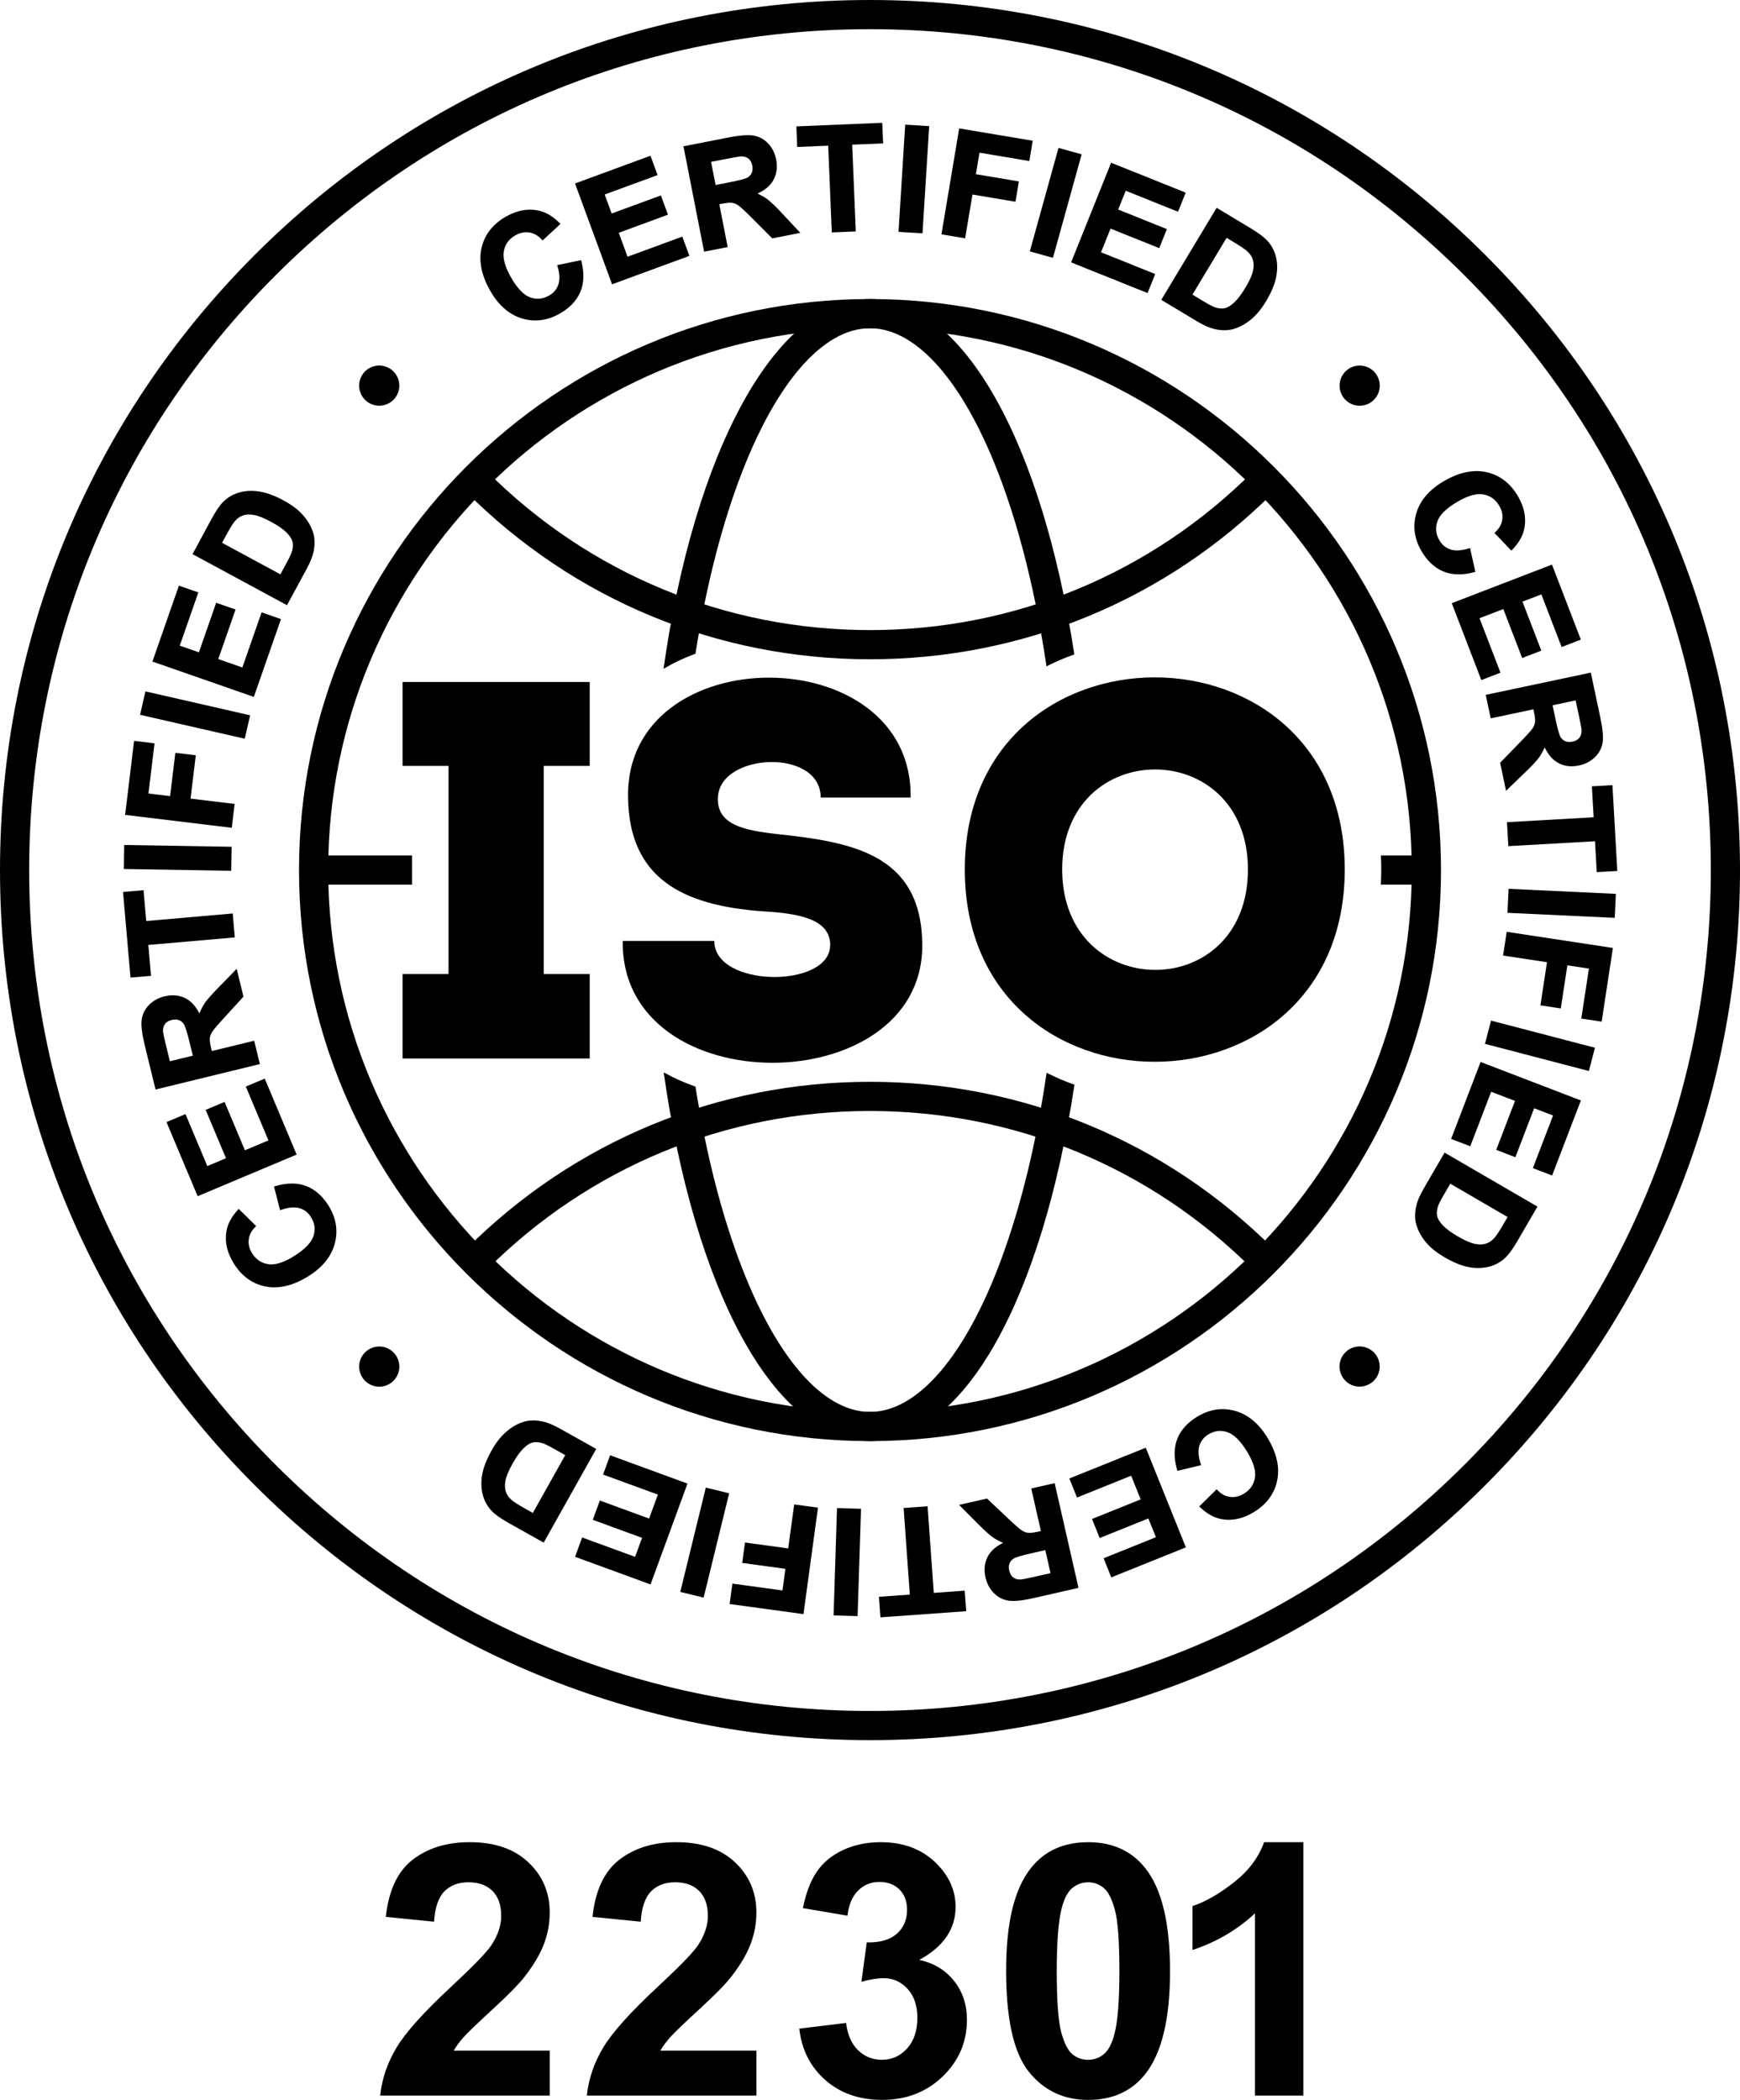
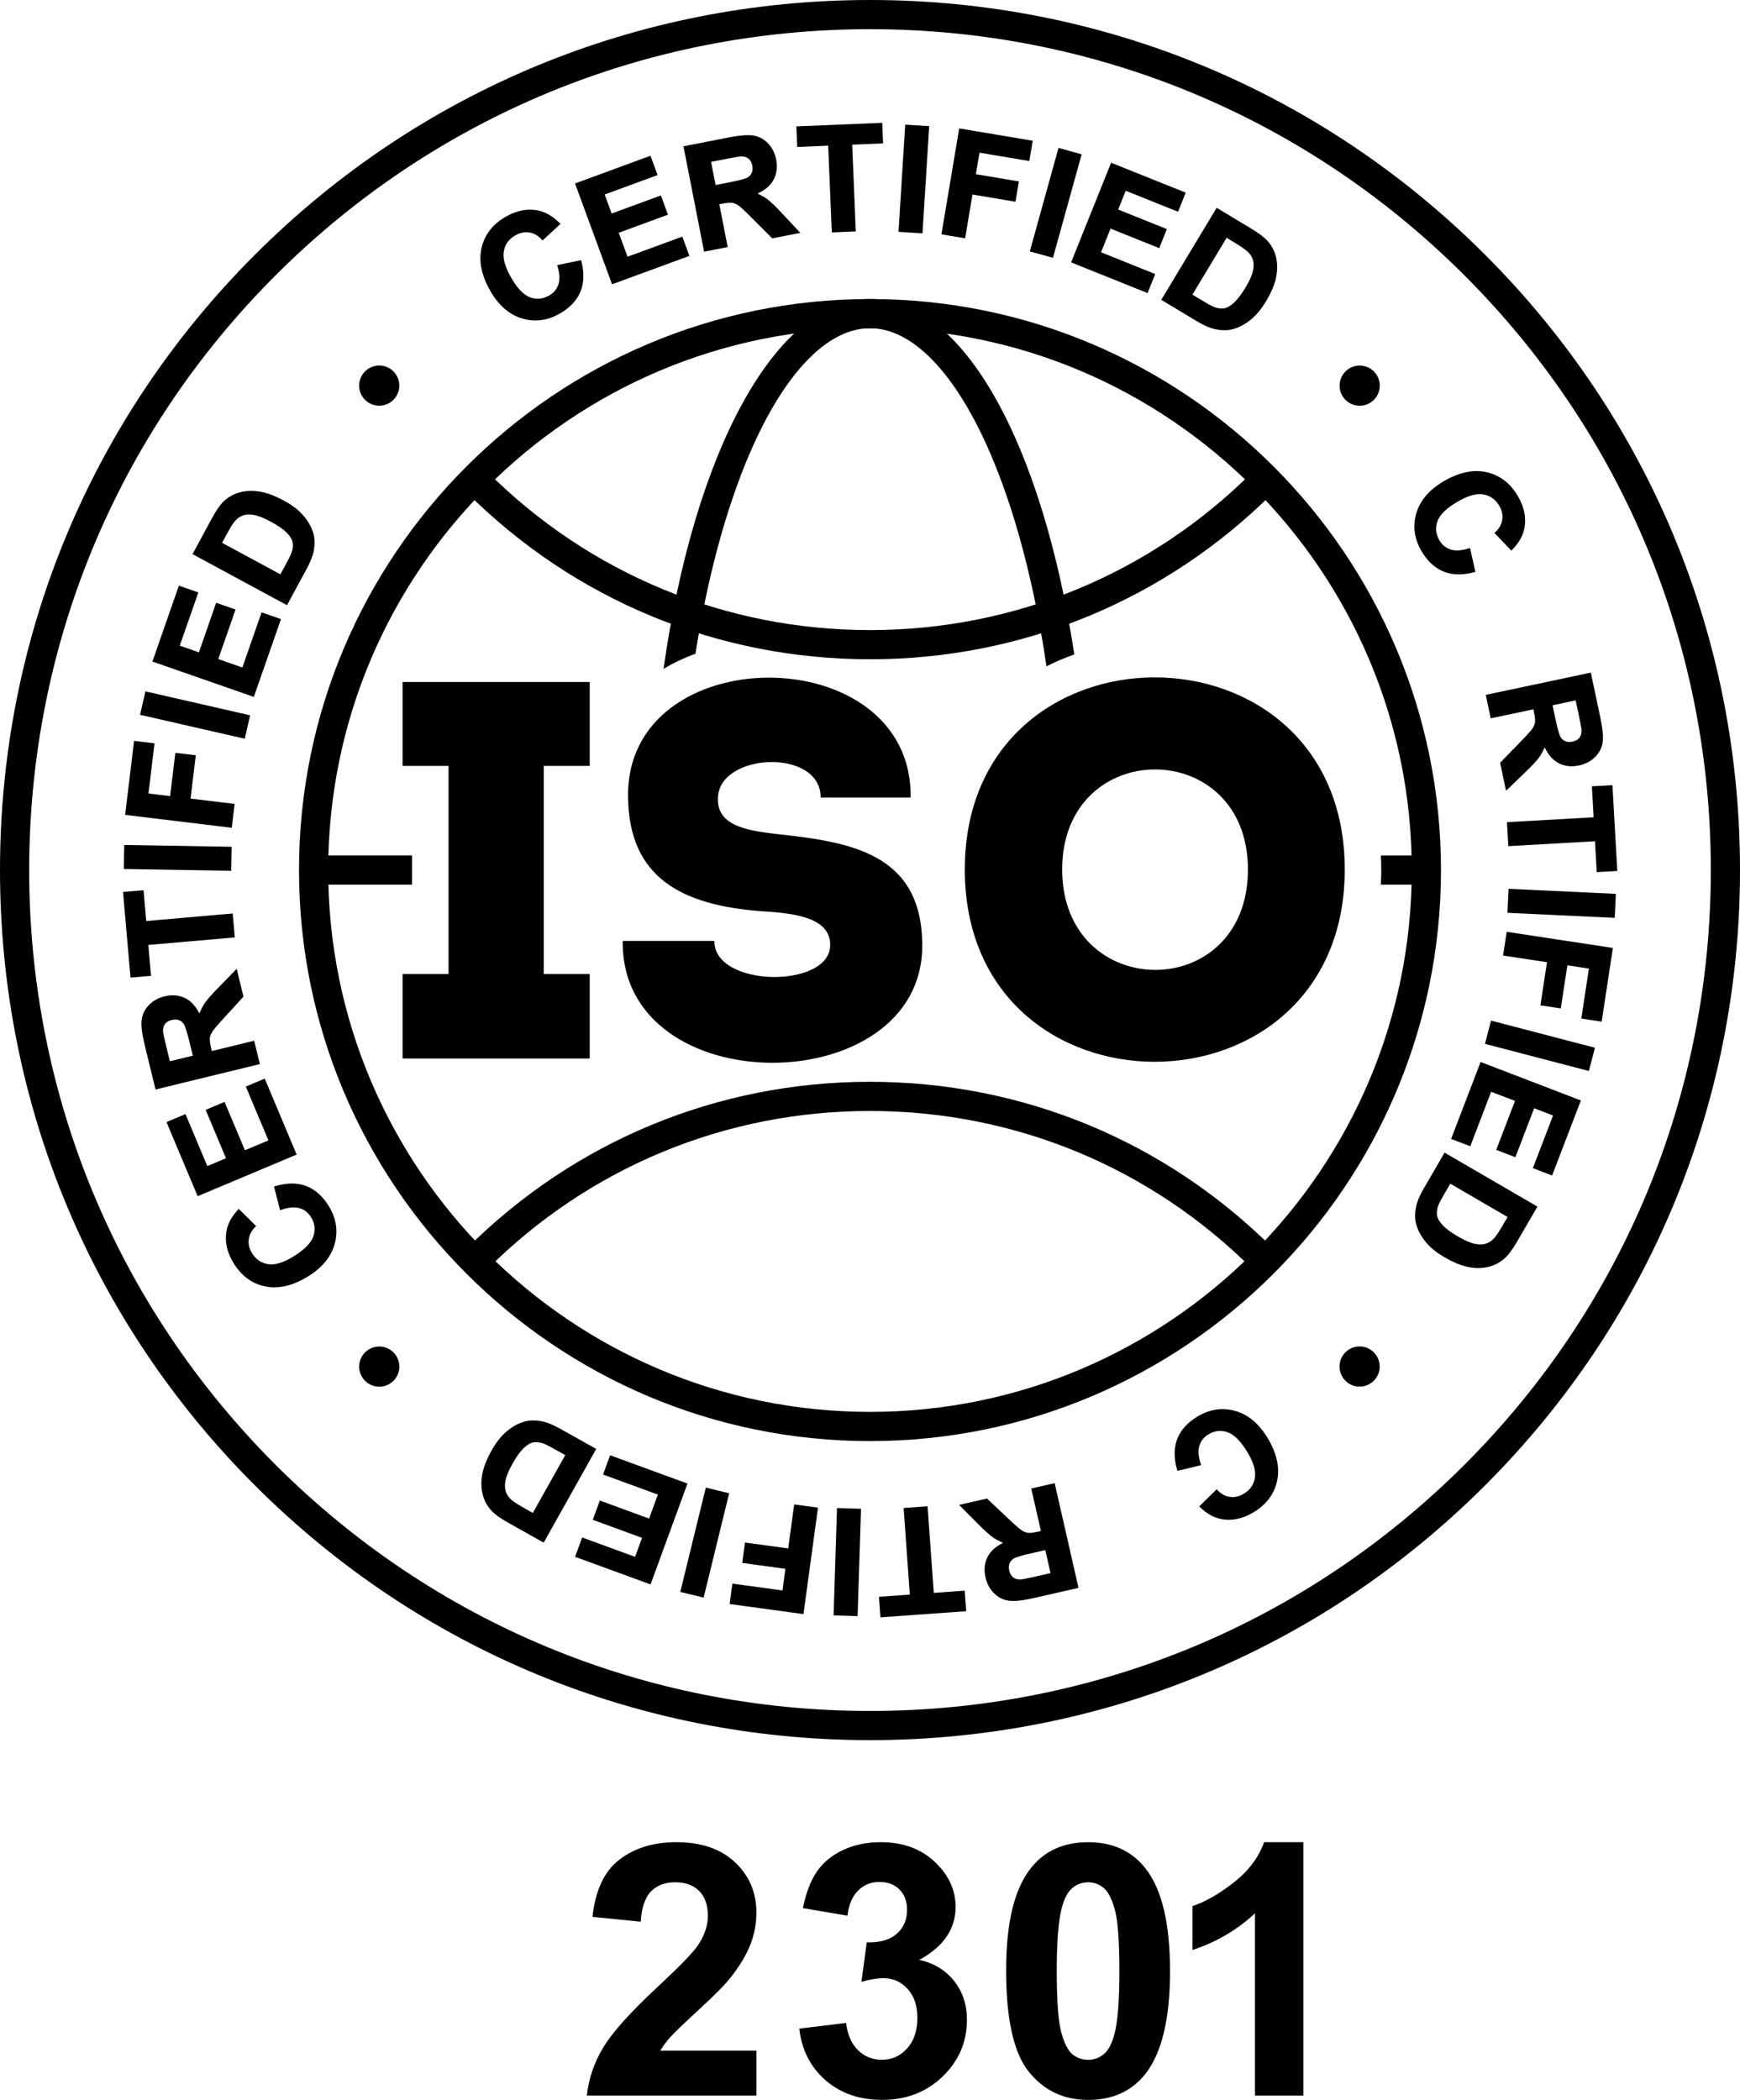
<svg xmlns="http://www.w3.org/2000/svg" id="Layer_1" data-name="Layer 1" viewBox="0 0 654.7 790.06">
  <g>
-     <path d="M206.84,771.53v16.91h-63.8c.69-6.39,2.76-12.45,6.22-18.17,3.45-5.72,10.28-13.31,20.47-22.77,8.2-7.64,13.24-12.82,15.09-15.55,2.5-3.76,3.76-7.47,3.76-11.14,0-4.06-1.09-7.18-3.27-9.36-2.18-2.18-5.19-3.27-9.04-3.27s-6.82,1.15-9.07,3.43c-2.25,2.29-3.54,6.09-3.89,11.4l-18.14-1.81c1.08-10.02,4.47-17.21,10.17-21.57,5.7-4.36,12.82-6.54,21.38-6.54,9.37,0,16.73,2.53,22.09,7.58,5.35,5.05,8.03,11.34,8.03,18.85,0,4.27-.77,8.35-2.3,12.21-1.53,3.87-3.96,7.91-7.29,12.15-2.2,2.81-6.18,6.84-11.92,12.11-5.74,5.27-9.38,8.77-10.91,10.49-1.53,1.73-2.77,3.41-3.72,5.05h36.14Z" />
    <path d="M284.6,771.53v16.91h-63.8c.69-6.39,2.76-12.45,6.22-18.17,3.45-5.72,10.28-13.31,20.47-22.77,8.2-7.64,13.24-12.82,15.09-15.55,2.5-3.76,3.76-7.47,3.76-11.14,0-4.06-1.09-7.18-3.27-9.36-2.18-2.18-5.19-3.27-9.04-3.27s-6.82,1.15-9.07,3.43c-2.25,2.29-3.54,6.09-3.89,11.4l-18.14-1.81c1.08-10.02,4.47-17.21,10.17-21.57,5.7-4.36,12.82-6.54,21.38-6.54,9.37,0,16.73,2.53,22.09,7.58,5.35,5.05,8.03,11.34,8.03,18.85,0,4.27-.77,8.35-2.3,12.21-1.53,3.87-3.96,7.91-7.29,12.15-2.2,2.81-6.18,6.84-11.92,12.11-5.74,5.27-9.38,8.77-10.92,10.49-1.53,1.73-2.77,3.41-3.72,5.05h36.14Z" />
    <path d="M409.41,693.09c9.2,0,16.39,3.28,21.57,9.85,6.17,7.77,9.26,20.66,9.26,38.67s-3.11,30.88-9.33,38.73c-5.14,6.48-12.31,9.72-21.5,9.72s-16.69-3.55-22.35-10.65c-5.66-7.1-8.49-19.77-8.49-37.99s3.11-30.74,9.33-38.6c5.14-6.48,12.31-9.72,21.5-9.72ZM409.41,708.19c-2.2,0-4.17.7-5.89,2.11-1.73,1.4-3.07,3.92-4.02,7.55-1.25,4.71-1.88,12.63-1.88,23.77s.56,18.8,1.68,22.96c1.12,4.17,2.54,6.94,4.24,8.32,1.7,1.38,3.66,2.07,5.86,2.07s4.17-.7,5.89-2.1c1.73-1.4,3.07-3.92,4.02-7.55,1.25-4.66,1.88-12.57,1.88-23.71s-.56-18.79-1.68-22.96c-1.12-4.17-2.54-6.95-4.24-8.36-1.71-1.4-3.66-2.11-5.86-2.11Z" />
    <path d="M300.73,763.24l17.62-2.14c.56,4.49,2.07,7.92,4.54,10.3,2.46,2.38,5.44,3.56,8.94,3.56,3.76,0,6.92-1.42,9.49-4.27,2.57-2.85,3.85-6.69,3.85-11.53,0-4.58-1.23-8.2-3.69-10.88-2.46-2.68-5.46-4.02-9-4.02-2.33,0-5.12.45-8.36,1.36l2.01-14.83c4.92.13,8.68-.94,11.27-3.21,2.59-2.27,3.89-5.28,3.89-9.04,0-3.2-.95-5.74-2.85-7.64-1.9-1.9-4.43-2.85-7.58-2.85s-5.77,1.08-7.97,3.24c-2.2,2.16-3.54,5.31-4.02,9.46l-16.78-2.85c1.17-5.74,2.93-10.33,5.28-13.76,2.35-3.43,5.63-6.13,9.85-8.1,4.21-1.96,8.93-2.95,14.15-2.95,8.94,0,16.11,2.85,21.51,8.55,4.45,4.66,6.67,9.93,6.67,15.8,0,8.33-4.55,14.98-13.67,19.95,5.44,1.17,9.79,3.78,13.05,7.84,3.26,4.06,4.89,8.96,4.89,14.7,0,8.33-3.04,15.44-9.13,21.31-6.09,5.87-13.67,8.81-22.73,8.81-8.59,0-15.72-2.47-21.37-7.42-5.66-4.94-8.94-11.41-9.85-19.4Z" />
    <path d="M490.4,788.44h-18.2v-68.59c-6.65,6.22-14.49,10.82-23.51,13.8v-16.52c4.75-1.55,9.91-4.5,15.48-8.84,5.57-4.34,9.39-9.4,11.46-15.19h14.77v95.35Z" />
  </g>
  <g>
    <circle cx="511.59" cy="514.16" r="7.56" transform="translate(-106.36 893.94) rotate(-76.72)" />
    <circle cx="511.59" cy="145.09" r="7.56" transform="translate(47.25 404.25) rotate(-45)" />
    <circle cx="142.7" cy="514.16" r="7.56" transform="translate(-321.77 251.5) rotate(-45)" />
    <circle cx="142.7" cy="145.09" r="7.56" transform="translate(-31.3 250.64) rotate(-76.72)" />
    <g>
      <g>
        <path d="M201.47,120.58c-1.73,0-3.5-.28-5.24-.82-4.79-1.5-8.79-5.04-11.88-10.54-3.26-5.8-4.31-11.24-3.11-16.17,1.2-4.94,4.31-8.85,9.22-11.61,3.01-1.69,6.02-2.55,8.95-2.55,1.26,0,2.52.16,3.76.47,2.47.61,4.92,2.12,7.31,4.48l.41.4-6.76,6.25-.37-.41c-1.33-1.47-2.83-2.32-4.58-2.61-.4-.07-.8-.1-1.19-.1-1.33,0-2.68.38-4.01,1.13-2.42,1.36-3.85,3.27-4.38,5.84-.53,2.57.33,5.87,2.55,9.81,2.36,4.2,4.8,6.79,7.25,7.7.99.37,1.98.55,2.95.55,1.41,0,2.83-.4,4.21-1.18,1.73-.97,2.88-2.32,3.51-4.12.63-1.79.54-4.07-.26-6.78l-.17-.57,9.01-1.87.13.51c1.1,4.42.94,8.31-.48,11.57-1.41,3.26-4.04,5.98-7.81,8.1-2.97,1.67-6,2.51-9.03,2.51Z" />
        <polygon points="216.36 69.03 244.75 58.59 247.43 65.87 227.52 73.18 230.14 80.33 248.67 73.53 251.33 80.77 232.81 87.58 236.12 96.59 256.73 89.02 259.4 96.27 230.3 106.96 216.36 69.03" />
        <path d="M257.19,55.04l16.93-3.32c2.95-.58,5.41-.87,7.3-.87.78,0,1.48.05,2.08.15,2.12.35,3.98,1.35,5.52,2.98,1.54,1.62,2.55,3.65,3.02,6.02.59,3.02.18,5.73-1.22,8.06-1,1.66-2.54,3.06-4.59,4.15l-1.17.62,1.18.6c.84.42,1.61.89,2.3,1.38,1.37.99,3.25,2.78,5.74,5.47l6.86,7.33-10.58,2.07-7.48-7.5c-2.55-2.57-4.29-4.19-5.15-4.81-.81-.58-1.62-.94-2.41-1.05-.21-.03-.45-.05-.73-.05-.78,0-1.83.13-3.1.37l-1.04.2,3.15,16.11-8.87,1.74-7.77-39.66ZM278.72,58.85c-.38.02-1.56.18-5.63.97l-5.54,1.08,1.71,8.71,5.23-1.02c3.61-.71,5.94-1.32,6.74-1.78.77-.44,1.3-1.03,1.63-1.8.33-.77.39-1.68.19-2.73-.23-1.18-.71-2.03-1.46-2.61-.71-.56-1.59-.83-2.69-.83h-.18Z" />
        <polygon points="311.62 54.81 299.96 55.29 299.64 47.55 331.96 46.21 332.28 53.95 320.65 54.43 322 87.07 312.97 87.44 311.62 54.81" />
        <rect x="323.65" y="62.84" width="40.41" height="9.04" transform="translate(255.21 406.34) rotate(-86.43)" />
        <polygon points="354.23 88.17 360.91 48.31 388.58 52.95 387.3 60.59 368.55 57.45 367.19 65.54 383.37 68.26 382.09 75.9 365.91 73.19 363.14 89.66 354.23 88.17" />
        <rect x="377.04" y="71.82" width="40.41" height="9.04" transform="translate(217.51 438.72) rotate(-74.5)" />
        <polygon points="403.02 98.72 418.07 61.22 446.14 72.48 443.26 79.67 423.57 71.77 420.73 78.84 439.05 86.19 436.18 93.36 417.86 86.01 414.28 94.92 434.67 103.1 431.79 110.26 403.02 98.72" />
        <path d="M460.74,124.25c-1.21,0-2.53-.16-3.92-.49-1.86-.45-4.02-1.42-6.6-2.97l-13.27-7.98,20.83-34.63,12.9,7.76c2.87,1.73,4.88,3.23,6.15,4.6,1.68,1.83,2.81,3.99,3.34,6.41.53,2.4.51,4.97-.07,7.63-.57,2.64-1.83,5.6-3.75,8.79-1.69,2.81-3.53,5.06-5.47,6.68-2.37,1.99-4.87,3.3-7.42,3.9-.86.2-1.78.3-2.73.3ZM448.67,110.85l4.61,2.77c1.85,1.12,3.26,1.82,4.18,2.1.75.23,1.49.35,2.18.35.39,0,.78-.04,1.15-.11,1.02-.2,2.19-.89,3.48-2.05,1.32-1.19,2.77-3.08,4.3-5.63,1.53-2.54,2.49-4.65,2.85-6.25.36-1.57.37-2.97.04-4.15-.33-1.19-1-2.25-2.04-3.23-.79-.76-2.57-1.97-5.3-3.61l-2.59-1.56-12.86,21.37Z" />
        <path d="M548.87,216.1c-2.1,0-4.06-.37-5.82-1.11-3.28-1.36-6.04-3.95-8.22-7.68-2.69-4.62-3.34-9.42-1.91-14.25,1.43-4.82,4.91-8.87,10.36-12.04,4.3-2.51,8.44-3.78,12.3-3.78,1.29,0,2.58.14,3.82.43,4.96,1.13,8.92,4.17,11.76,9.04,2.48,4.26,3.25,8.53,2.27,12.67-.57,2.48-2.04,4.96-4.37,7.38l-.4.41-6.36-6.66.4-.38c1.45-1.35,2.28-2.87,2.54-4.62.26-1.76-.1-3.45-1.11-5.18-1.39-2.4-3.33-3.8-5.91-4.29-.45-.09-.93-.13-1.42-.13-2.32,0-5.13.95-8.35,2.83-4.16,2.42-6.71,4.9-7.59,7.37-.87,2.47-.64,4.81.73,7.16,1,1.72,2.37,2.85,4.18,3.45.75.25,1.59.37,2.49.37,1.27,0,2.71-.25,4.29-.74l.57-.18,2.01,8.98-.51.14c-2.03.54-3.96.81-5.75.81Z" />
-         <polygon points="546.24 226.94 583.95 212.42 594.82 240.65 587.58 243.43 579.96 223.63 572.85 226.37 579.95 244.79 572.74 247.57 565.65 229.15 556.69 232.59 564.58 253.09 557.37 255.87 546.24 226.94" />
        <path d="M564.44,286.97l7.39-7.6c2.54-2.6,4.13-4.35,4.73-5.22.57-.82.91-1.64,1.01-2.43.11-.82-.03-2.1-.39-3.81l-.22-1.04-16.06,3.4-1.87-8.84,39.54-8.37,3.57,16.88c.89,4.22,1.17,7.28.87,9.37-.31,2.12-1.29,3.99-2.9,5.57-1.6,1.56-3.61,2.6-5.97,3.11-.95.2-1.89.31-2.78.31-1.91,0-3.69-.47-5.3-1.4-1.68-.97-3.1-2.5-4.22-4.52l-.64-1.16-.58,1.2c-.4.84-.86,1.62-1.35,2.32-.97,1.39-2.73,3.29-5.38,5.82l-7.22,6.97-2.23-10.54ZM584.18,265.34l1.1,5.21c.76,3.59,1.41,5.91,1.88,6.71.45.76,1.05,1.29,1.83,1.61.46.19.96.28,1.51.28.38,0,.79-.05,1.22-.14,1.17-.25,2.02-.73,2.59-1.49.58-.77.83-1.71.78-2.89-.04-.61-.41-2.55-1.06-5.6l-1.17-5.52-8.69,1.84Z" />
        <polygon points="600.14 316.51 567.53 318.35 567.02 309.33 599.63 307.49 598.97 295.84 606.71 295.4 608.53 327.69 600.8 328.13 600.14 316.51" />
        <rect x="583.05" y="319.64" width="9.04" height="40.41" transform="translate(220.55 910.84) rotate(-87.31)" />
        <polygon points="594.99 383.22 597.85 364.42 589.74 363.19 587.27 379.41 579.61 378.25 582.07 362.02 565.56 359.51 566.91 350.58 606.87 356.65 602.65 384.38 594.99 383.22" />
        <rect x="574.88" y="373.22" width="9.04" height="40.41" transform="translate(52.34 854.62) rotate(-75.36)" />
        <polygon points="576.76 439.49 584.36 419.69 577.25 416.96 570.18 435.39 562.97 432.62 570.04 414.2 561.07 410.76 553.21 431.26 546 428.5 557.1 399.55 594.83 414.03 584 442.27 576.76 439.49" />
        <path d="M556.23,477.08c-1.23,0-2.51-.13-3.8-.39-2.65-.53-5.62-1.75-8.85-3.62-2.84-1.65-5.12-3.45-6.77-5.36-2.03-2.35-3.38-4.82-4.01-7.36-.49-1.94-.46-4.17.09-6.65.41-1.86,1.35-4.04,2.87-6.65l7.78-13.39,34.94,20.3-7.56,13.02c-1.68,2.9-3.16,4.93-4.51,6.21-1.81,1.71-3.95,2.87-6.36,3.44-1.24.29-2.52.44-3.83.44ZM542.98,450.01c-1.08,1.87-1.77,3.28-2.03,4.21-.34,1.18-.4,2.31-.19,3.33.22,1.02.93,2.18,2.1,3.44,1.21,1.3,3.13,2.72,5.7,4.21,2.56,1.49,4.68,2.42,6.29,2.76.77.16,1.5.24,2.18.24s1.37-.09,1.97-.27c1.19-.35,2.23-1.04,3.2-2.09.74-.79,1.92-2.59,3.53-5.35l1.52-2.61-21.56-12.53-2.7,4.65Z" />
        <path d="M462.38,571.79c-1.1,0-2.21-.12-3.3-.36-2.48-.53-4.99-1.97-7.44-4.26l-.42-.39,6.56-6.46.38.4c1.38,1.43,2.9,2.23,4.66,2.47.33.04.65.06.97.06,1.41,0,2.82-.42,4.19-1.25,2.37-1.43,3.75-3.39,4.19-5.97.45-2.58-.51-5.86-2.85-9.73-2.49-4.12-5.01-6.64-7.49-7.47-.92-.31-1.84-.47-2.73-.47-1.51,0-2.96.43-4.42,1.31-1.7,1.03-2.81,2.41-3.38,4.23-.57,1.82-.41,4.09.47,6.77l.18.57-8.94,2.15-.14-.51c-1.23-4.38-1.19-8.28.12-11.58,1.31-3.3,3.85-6.11,7.55-8.34,3.08-1.86,6.26-2.8,9.46-2.8,1.57,0,3.17.23,4.75.67,4.84,1.35,8.94,4.77,12.2,10.17,3.44,5.7,4.65,11.1,3.6,16.07-1.05,4.98-4.03,8.98-8.86,11.89-3.11,1.88-6.25,2.83-9.34,2.83Z" />
-         <polygon points="415.25 586.27 434.93 578.35 432.08 571.29 413.77 578.66 410.89 571.49 429.2 564.12 425.61 555.22 405.24 563.42 402.35 556.26 431.11 544.68 446.2 582.17 418.14 593.46 415.25 586.27" />
        <path d="M381.19,602.33c-.57,0-1.1-.03-1.57-.09-2.13-.28-4.02-1.23-5.61-2.81-1.58-1.57-2.66-3.57-3.2-5.93-.68-3-.36-5.73.97-8.09.95-1.69,2.45-3.14,4.46-4.29l1.15-.66-1.2-.56c-.85-.39-1.64-.84-2.34-1.31-1.4-.95-3.33-2.68-5.91-5.29l-7.08-7.11,10.51-2.39,7.71,7.27c2.63,2.49,4.41,4.06,5.29,4.65.83.56,1.65.89,2.45.98.16.02.34.03.52.03.81,0,1.91-.16,3.29-.47l1.03-.24-3.64-16,8.81-2.01,8.97,39.4-16.82,3.83c-3.26.74-5.81,1.1-7.79,1.1ZM388.11,584.38c-3.59.82-5.9,1.5-6.68,1.99-.75.46-1.27,1.07-1.58,1.85-.31.78-.34,1.7-.1,2.73.26,1.17.77,2.01,1.53,2.57.69.5,1.51.75,2.52.75.01,0,.25,0,.38-.01.36-.03,1.54-.22,5.59-1.14l5.51-1.25-1.97-8.66-5.19,1.18Z" />
        <polygon points="330.72 600.77 342.33 599.94 340 567.36 349.01 566.71 351.35 599.3 362.98 598.46 363.54 606.19 331.28 608.5 330.72 600.77" />
        <rect x="298.61" y="583.21" width="40.41" height="9.04" transform="translate(-278.75 887.7) rotate(-88.18)" />
        <polygon points="274.53 603.49 275.57 595.81 294.41 598.38 295.52 590.25 279.26 588.03 280.31 580.35 296.57 582.57 298.83 566.02 307.78 567.24 302.32 607.28 274.53 603.49" />
        <rect x="244.95" y="575.86" width="40.41" height="9.04" transform="translate(-361.61 699.99) rotate(-76.25)" />
        <polygon points="216.38 585.73 219.04 578.45 238.96 585.74 241.58 578.59 223.04 571.8 225.7 564.55 244.23 571.34 247.53 562.32 226.91 554.77 229.56 547.52 258.67 558.17 244.78 596.12 216.38 585.73" />
        <path d="M191.44,573.03c-2.92-1.64-4.98-3.08-6.28-4.41-1.74-1.78-2.93-3.9-3.54-6.31-.6-2.38-.66-4.95-.17-7.63.49-2.65,1.66-5.65,3.48-8.9,1.6-2.86,3.37-5.17,5.26-6.85,2.31-2.06,4.77-3.45,7.3-4.12.98-.26,2.04-.39,3.15-.39s2.27.13,3.49.38c1.85.38,4.1,1.32,6.7,2.77l13.51,7.57-19.77,35.25-13.13-7.36ZM201.75,542.57c-.46,0-.9.05-1.34.15-1.01.23-2.16.96-3.41,2.16-1.28,1.23-2.67,3.17-4.13,5.76-1.45,2.59-2.35,4.72-2.66,6.34-.31,1.58-.28,2.98.09,4.15.37,1.18,1.07,2.21,2.14,3.16.81.73,2.63,1.89,5.41,3.45l2.63,1.48,12.2-21.75-4.69-2.63c-1.88-1.06-3.31-1.72-4.24-1.97-.69-.19-1.36-.28-2-.28Z" />
        <path d="M103.28,484.36c-1.1,0-2.21-.11-3.29-.32-4.99-.97-9.04-3.89-12.03-8.68-2.61-4.18-3.51-8.42-2.66-12.6.49-2.49,1.89-5.02,4.14-7.51l.38-.42,6.56,6.46-.39.39c-1.41,1.4-2.19,2.94-2.4,4.7-.21,1.77.21,3.45,1.27,5.14,1.47,2.35,3.44,3.69,6.04,4.1.37.06.77.09,1.17.09,2.37,0,5.24-1.04,8.52-3.09,4.08-2.55,6.56-5.11,7.36-7.6.8-2.49.49-4.83-.95-7.13-1.05-1.69-2.45-2.77-4.28-3.32-.67-.2-1.42-.3-2.21-.3-1.34,0-2.88.29-4.56.87l-.56.19-2.29-8.91.51-.15c2.21-.66,4.32-.99,6.27-.99s3.68.32,5.31.94c3.32,1.26,6.16,3.76,8.45,7.43,2.83,4.54,3.62,9.31,2.34,14.18-1.28,4.86-4.63,9.01-9.98,12.35-4.42,2.76-8.71,4.16-12.72,4.16Z" />
        <polygon points="62.64 422.16 69.79 419.16 78.01 438.72 85.03 435.76 77.38 417.57 84.5 414.58 92.15 432.77 101 429.05 92.49 408.8 99.61 405.81 111.62 434.39 74.37 450.05 62.64 422.16" />
        <path d="M54.44,393.14c-1.02-4.19-1.39-7.24-1.15-9.34.25-2.13,1.16-4.03,2.72-5.65,1.55-1.61,3.53-2.71,5.88-3.29,1.08-.26,2.13-.39,3.13-.39,1.78,0,3.45.42,4.98,1.24,1.71.92,3.17,2.4,4.36,4.39l.68,1.14.54-1.21c.38-.85.81-1.64,1.28-2.36.93-1.41,2.63-3.37,5.2-5.98l7-7.19,2.55,10.47-7.15,7.82c-2.46,2.67-4,4.48-4.57,5.36-.54.84-.86,1.67-.94,2.46-.08.82.09,2.1.5,3.8l.25,1.03,15.94-3.88,2.14,8.78-39.26,9.57-4.09-16.77ZM65.94,383.58c-.42,0-.88.06-1.35.17-1.16.28-2,.8-2.55,1.57-.55.78-.78,1.73-.69,2.91.04.36.24,1.53,1.23,5.57l1.34,5.48,8.63-2.1-1.26-5.17c-.87-3.57-1.59-5.87-2.09-6.65-.48-.75-1.09-1.25-1.87-1.55-.42-.16-.89-.24-1.38-.24Z" />
        <polygon points="46.29 335.59 54.01 334.92 55.02 346.52 87.56 343.68 88.35 352.69 55.81 355.52 56.82 367.14 49.1 367.81 46.29 335.59" />
        <rect x="62.36" y="302.56" width="9.04" height="40.41" transform="translate(-256.97 384.23) rotate(-89.04)" />
        <polygon points="47.08 306.59 50.45 278.74 58.14 279.67 55.86 298.55 64 299.53 65.98 283.24 73.67 284.17 71.7 300.46 88.28 302.47 87.2 311.44 47.08 306.59" />
        <rect x="68.89" y="248.83" width="9.04" height="40.41" transform="translate(-205.22 280.67) rotate(-77.13)" />
        <polygon points="57.35 248.9 67.31 220.34 74.63 222.89 67.64 242.92 74.84 245.43 81.33 226.79 88.63 229.33 82.13 247.97 91.19 251.13 98.43 230.39 105.72 232.93 95.51 262.2 57.35 248.9" />
        <path d="M72.45,208.47l7.16-13.24c1.6-2.95,3.01-5.03,4.31-6.35,1.76-1.76,3.86-2.99,6.25-3.63,1.39-.38,2.86-.57,4.36-.57,1.05,0,2.15.09,3.26.28,2.67.45,5.68,1.57,8.96,3.35,2.89,1.56,5.22,3.29,6.93,5.15,2.1,2.28,3.52,4.71,4.23,7.23.55,1.93.59,4.16.12,6.65-.36,1.88-1.23,4.08-2.67,6.74l-7.37,13.62-35.55-19.22ZM93.73,193.58c-.81,0-1.56.11-2.24.33-1.18.39-2.2,1.1-3.13,2.19-.72.83-1.85,2.67-3.36,5.46l-1.44,2.66,21.94,11.86,2.56-4.73c1.03-1.9,1.67-3.34,1.9-4.27.31-1.19.33-2.31.08-3.33-.25-1.01-.99-2.15-2.21-3.38-1.25-1.27-3.21-2.62-5.82-4.03-2.61-1.41-4.75-2.28-6.37-2.57-.67-.12-1.32-.18-1.92-.18Z" />
      </g>
      <g>
        <path d="M327.35,248.04c-57.39,0-111.34-22.35-151.91-62.92l7.77-7.77c38.5,38.5,89.7,59.71,144.15,59.71s105.64-21.2,144.15-59.71l7.77,7.77c-40.58,40.58-94.53,62.92-151.91,62.92Z" />
        <path d="M183.2,477.7l-7.77-7.77c40.58-40.58,94.53-62.92,151.91-62.92s111.34,22.35,151.91,62.92l-7.77,7.77c-38.5-38.5-89.7-59.71-144.15-59.71s-105.64,21.2-144.15,59.71Z" />
        <path d="M327.35,542.19c-118.46,0-214.84-96.38-214.84-214.84s96.38-214.84,214.84-214.84,214.84,96.38,214.84,214.84-96.38,214.84-214.84,214.84ZM327.35,123.5c-112.41,0-203.86,91.45-203.86,203.85s91.45,203.85,203.86,203.85,203.85-91.45,203.85-203.85-91.45-203.85-203.85-203.85Z" />
      </g>
      <path d="M327.35,654.7c-87.44,0-169.64-34.05-231.47-95.88C34.05,497,0,414.79,0,327.35S34.05,157.71,95.88,95.88C157.71,34.05,239.91,0,327.35,0s169.64,34.05,231.47,95.88c61.83,61.83,95.88,144.03,95.88,231.47s-34.05,169.64-95.88,231.47c-61.83,61.83-144.03,95.88-231.47,95.88ZM327.35,10.98c-84.5,0-163.95,32.91-223.71,92.66C43.89,163.4,10.98,242.85,10.98,327.35s32.91,163.95,92.66,223.71c59.75,59.75,139.2,92.66,223.71,92.66s163.95-32.91,223.71-92.66c59.75-59.75,92.66-139.2,92.66-223.71s-32.91-163.95-92.66-223.71C491.3,43.89,411.86,10.98,327.35,10.98Z" />
    </g>
  </g>
  <g>
    <path d="M221.89,366.47v31.77h-70.42v-31.77h17.3v-78.31h-17.3v-31.57h70.42v31.57h-17.3v78.31h17.3Z" />
    <path d="M312.38,355.6c0-9.76-11.55-11.95-25.49-12.74-30.26-2.19-50.18-12.54-50.57-42.81-1.19-60.13,107.12-60.13,106.32,0h-33.85c0-18.52-37.43-16.92-38.63-.4-.8,10.55,9.56,12.74,22.1,14.14,27.68,2.99,54.75,7.17,54.75,42.01,0,58.54-113.49,59.53-112.7-1.79h34.45c0,17.72,43.6,17.92,43.6,1.59Z" />
    <path d="M363.02,327.13c0-96.37,142.96-96.37,142.96,0s-142.96,96.57-142.96,0ZM469.55,327.13c0-50.18-69.89-50.18-69.89,0s69.89,50.57,69.89,0Z" />
  </g>
  <g>
    <path d="M277.85,181.22c13.54-36.69,31.59-57.73,49.5-57.73s35.95,21.04,49.5,57.73c7.43,20.13,13.12,43.75,16.9,69.48,3.37-1.72,6.87-3.22,10.48-4.48-12.1-79.13-41.58-133.71-76.88-133.71s-66.12,57.09-77.68,139.14c3.73-2.24,7.75-4.15,12-5.69,3.77-23.89,9.21-45.85,16.18-64.74Z" />
-     <path d="M376.85,473.48c-13.54,36.69-31.58,57.73-49.5,57.73s-35.95-21.04-49.5-57.73c-6.97-18.87-12.4-40.8-16.17-64.66-4.22-1.47-8.23-3.26-11.95-5.36,11.6,81.83,41.58,138.73,77.62,138.73s64.87-54.75,76.93-134.08c-3.58-1.27-7.09-2.77-10.48-4.5-3.78,25.88-9.49,49.63-16.96,69.87Z" />
    <path d="M536.7,321.86h-17.11c.08,1.73.13,3.48.13,5.27,0,1.93-.07,3.83-.16,5.72h17.15v-10.98Z" />
    <rect x="118" y="321.86" width="37.04" height="10.98" />
  </g>
</svg>